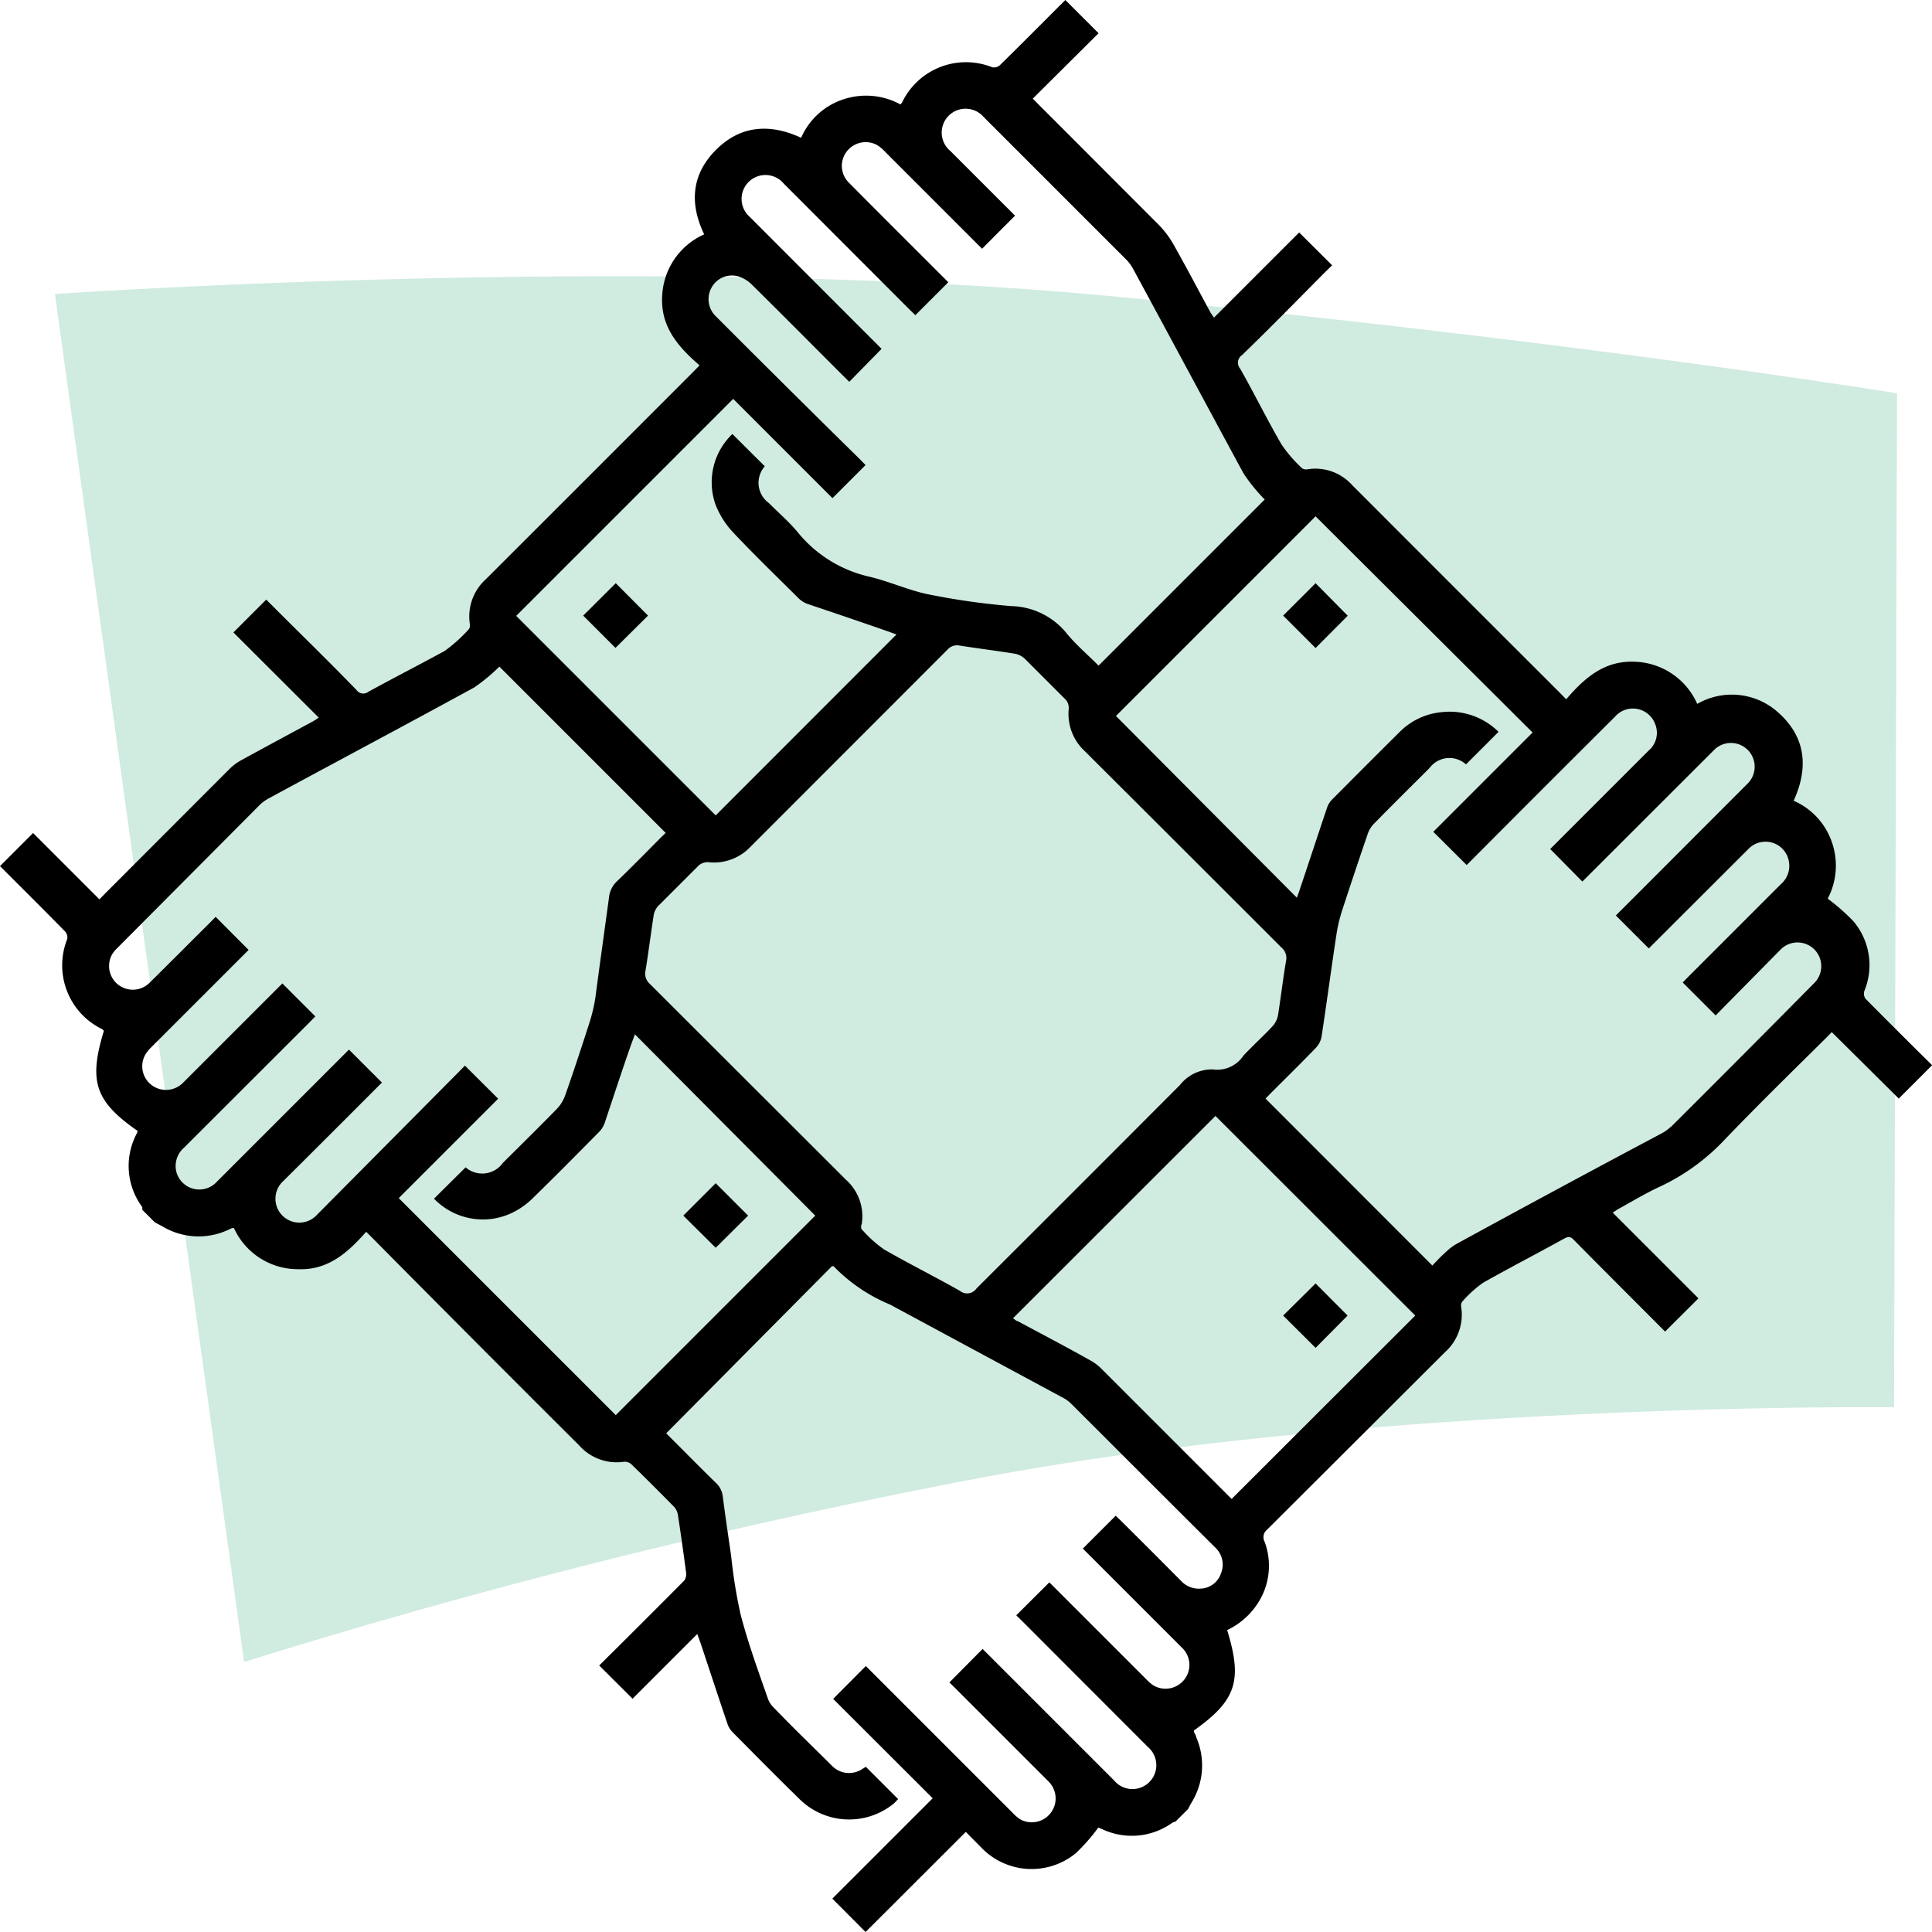
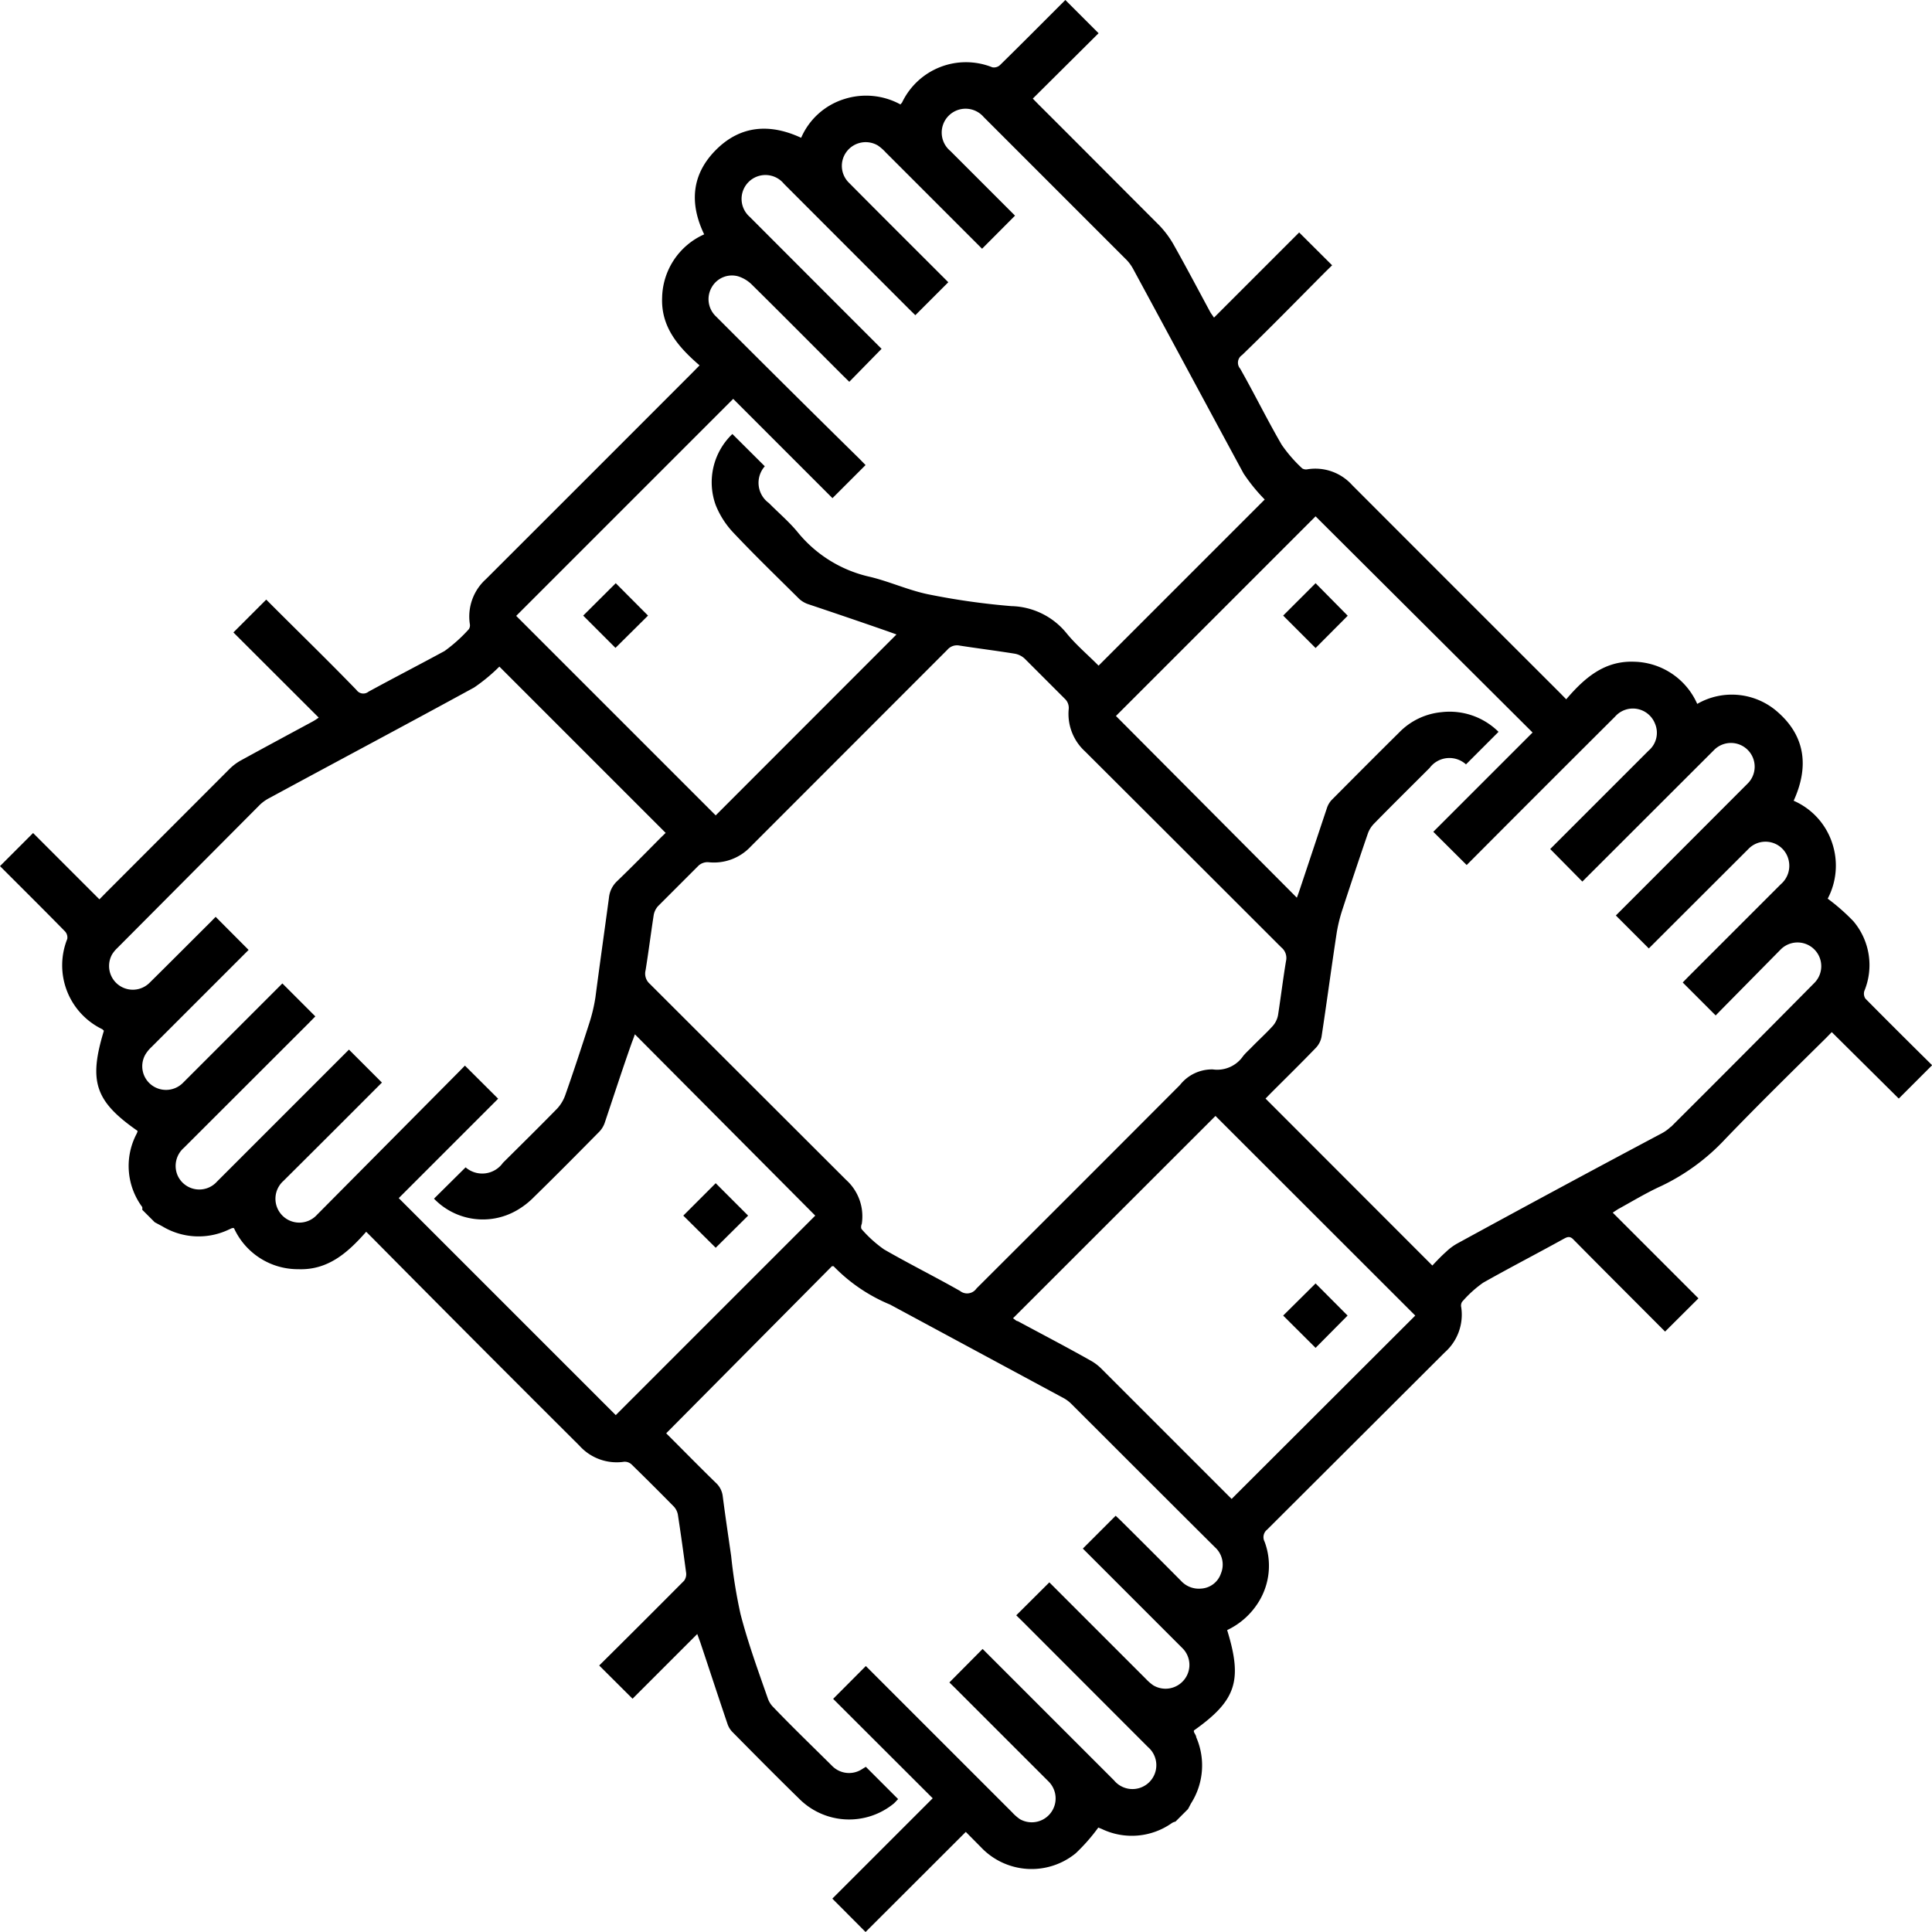
<svg xmlns="http://www.w3.org/2000/svg" viewBox="0 0 142.45 142.45">
  <defs>
    <style>.cls-1{fill:#d0ebe0;}.cls-2{fill:none;}</style>
  </defs>
  <title>Teams</title>
  <g id="Layer_2" data-name="Layer 2">
    <g id="Layer_5" data-name="Layer 5">
-       <path class="cls-1" d="M4.05,21.68s44.46-3.1,78.53.22S139.87,29,139.87,29l-.22,74.76s-37.83-.44-67.91,5.31A486.58,486.58,0,0,0,18,122.54Z" />
      <path class="cls-2" d="M92.33,77.11c.5-.49,1-1,1.49-1.5a1.68,1.68,0,0,0,.39-.79c.21-1.32.37-2.65.59-4a1,1,0,0,0-.34-1Q87.22,62.63,80,55.4a3.74,3.74,0,0,1-1.15-3.14.92.92,0,0,0-.24-.69c-1-1-2-2-3-3a1.46,1.46,0,0,0-.73-.37c-1.36-.22-2.73-.39-4.08-.6a.93.93,0,0,0-.9.31L55.39,62.42a3.71,3.71,0,0,1-3.14,1.15,1,1,0,0,0-.69.24c-1,1-2,2-3,3a1.33,1.33,0,0,0-.32.65c-.21,1.36-.38,2.72-.6,4.08a1,1,0,0,0,.31,1Q55.16,79.74,62.39,87a3.61,3.61,0,0,1,1.15,3.23c0,.13,0,.33,0,.4a9.15,9.15,0,0,0,1.64,1.48c1.84,1.07,3.75,2,5.6,3.06A.84.84,0,0,0,72,95q7.47-7.52,15-15a3,3,0,0,1,2.42-1.14,2.32,2.32,0,0,0,2.23-1C91.86,77.56,92.1,77.35,92.33,77.11Z" />
      <path class="cls-2" d="M46.54,76.88c-.66,2-1.31,4-2,5.92a1.79,1.79,0,0,1-.41.67c-1.59,1.61-3.18,3.22-4.8,4.8a5.86,5.86,0,0,1-1.29,1A5,5,0,0,1,32,88.38L34.33,86a1.87,1.87,0,0,0,2.75-.33c1.32-1.32,2.65-2.63,4-4a2.89,2.89,0,0,0,.6-1c.62-1.76,1.2-3.53,1.77-5.3a12.36,12.36,0,0,0,.45-1.89c.37-2.45.72-4.91,1-7.36A1.92,1.92,0,0,1,45.5,65c1.08-1,2.13-2.11,3.19-3.18l.39-.38L36.82,49.15A13.09,13.09,0,0,1,35,50.69c-5,2.74-10,5.42-15.06,8.13a3.1,3.1,0,0,0-.71.49L8.64,69.87a2.39,2.39,0,0,0-.38.46A1.75,1.75,0,0,0,11,72.45c1.51-1.48,3-3,4.5-4.48l.39-.4L18.32,70l-.45.45-6.72,6.72a2.54,2.54,0,0,0-.44.54A1.74,1.74,0,0,0,11.15,80a1.76,1.76,0,0,0,2.33-.15q3.47-3.45,6.91-6.91l.42-.42,2.43,2.43-.51.52L13.55,84.6a1.77,1.77,0,0,0-.48,2,1.75,1.75,0,0,0,2.92.49l9.29-9.28.45-.45,2.43,2.43-.46.46q-3.39,3.41-6.8,6.79a1.76,1.76,0,1,0,2.48,2.49L33.86,79.09l.46-.47,2.45,2.44-7.33,7.33,16,16L60.11,89.63,46.76,76.28C46.68,76.52,46.61,76.7,46.54,76.88Zm6.23,10.36,2.39,2.39L52.77,92l-2.39-2.39Z" />
      <path class="cls-2" d="M63.78,34.33l-2.44,2.44L54,29.45l-16,16L52.77,60.12,66.12,46.77l-.61-.22c-2-.65-3.91-1.3-5.86-2a1.9,1.9,0,0,1-.69-.39c-1.64-1.63-3.31-3.24-4.9-4.93a6.43,6.43,0,0,1-1.27-2A4.92,4.92,0,0,1,54,32l2.36,2.36a1.84,1.84,0,0,0,.3,2.71c.7.71,1.47,1.36,2.1,2.12a9.52,9.52,0,0,0,5.35,3.32c1.46.35,2.84,1,4.3,1.29a52.58,52.58,0,0,0,6.13.87,5.4,5.4,0,0,1,4.07,2c.7.86,1.57,1.59,2.36,2.39L93.25,36.83a13,13,0,0,1-1.56-1.92c-2.74-5-5.42-10-8.13-15.06a3.15,3.15,0,0,0-.47-.66L72.53,8.63a1.76,1.76,0,1,0-2.46,2.5l4.37,4.37.4.4-2.43,2.44L65.3,11.23a3.35,3.35,0,0,0-.57-.5,1.76,1.76,0,0,0-2.29.43,1.74,1.74,0,0,0,.16,2.32c2.28,2.3,4.58,4.59,6.87,6.88l.45.45-2.43,2.43-.44-.43L57.8,13.55A1.76,1.76,0,1,0,55.28,16q4.63,4.67,9.29,9.3l.43.43-2.43,2.43-.49-.48c-2.24-2.24-4.47-4.49-6.72-6.71a2.49,2.49,0,0,0-1-.59,1.71,1.71,0,0,0-1.92.79,1.75,1.75,0,0,0,.31,2.18q5.25,5.27,10.52,10.52ZM45.4,43l2.38,2.38L45.4,47.77,43,45.39Z" />
      <path class="cls-2" d="M133.86,70a1.75,1.75,0,0,0-2.56.08l-4.38,4.37-.42.43-2.43-2.43.43-.44,6.8-6.79a1.79,1.79,0,0,0,.58-1.72,1.75,1.75,0,0,0-3-.85L122,69.51l-.41.41-2.43-2.43,2-2,7.71-7.72a1.75,1.75,0,1,0-2.45-2.5l-9.3,9.29-.43.43-2.43-2.43.43-.43,6.83-6.83a1.72,1.72,0,0,0,.46-2,1.75,1.75,0,0,0-2.95-.49q-5.25,5.24-10.48,10.48l-.45.45-2.46-2.45L112.94,54,97,38.07,82.28,52.79,95.63,66.14c.08-.22.15-.4.21-.59.67-2,1.33-4,2-6a1.62,1.62,0,0,1,.34-.6c1.66-1.67,3.32-3.34,5-5a5,5,0,0,1,3.08-1.46A5.12,5.12,0,0,1,110.46,54l-2.4,2.4a1.82,1.82,0,0,0-2.68.26c-1.37,1.37-2.75,2.73-4.1,4.11a2,2,0,0,0-.47.77Q99.87,64.28,99,67a11.57,11.57,0,0,0-.41,1.74c-.39,2.55-.73,5.12-1.12,7.68a1.62,1.62,0,0,1-.42.82c-1.08,1.12-2.19,2.21-3.29,3.31l-.42.43,12.3,12.3c.35-.35.67-.69,1-1a4,4,0,0,1,.81-.61q7.53-4.08,15.07-8.12a3,3,0,0,0,.7-.5q5.3-5.28,10.56-10.56A1.74,1.74,0,0,0,133.86,70ZM97,47.78l-2.39-2.39L97,43l2.39,2.39Z" />
-       <path class="cls-2" d="M74.71,97.2c.14.08.24.16.35.21,1.78,1,3.57,1.92,5.34,2.89a3.5,3.5,0,0,1,.82.61q4.59,4.57,9.17,9.17l.44.44L104.35,97,89.62,82.28ZM97,94.63,99.36,97,97,99.38,94.61,97Z" />
      <path d="M135.06,76.1,140,81l2.46-2.46c-1.65-1.63-3.29-3.26-4.92-4.91a.67.67,0,0,1-.08-.56,5,5,0,0,0-.81-5.15,14.93,14.93,0,0,0-1.89-1.66,5.23,5.23,0,0,0,.34-4.07,5.16,5.16,0,0,0-2.85-3.15c1.11-2.43.9-4.68-1.11-6.48a5.1,5.1,0,0,0-6-.66,5.21,5.21,0,0,0-4.66-3.11c-2.18-.08-3.64,1.18-5,2.77l-.47-.48q-7.66-7.65-15.31-15.31a3.65,3.65,0,0,0-3.29-1.17.55.55,0,0,1-.39-.06,10.43,10.43,0,0,1-1.52-1.75c-1.07-1.84-2-3.74-3.06-5.61a.67.67,0,0,1,.14-1c2.07-2,4.11-4.09,6.15-6.14l.49-.48-2.43-2.42-6.28,6.28c-.11-.17-.2-.28-.27-.4-.88-1.63-1.75-3.28-2.66-4.9a7.17,7.17,0,0,0-1.11-1.51c-3-3-5.93-5.95-8.9-8.91l-.42-.43L81,2.45,78.55,0l-.42.42c-1.46,1.46-2.91,2.92-4.39,4.37a.65.65,0,0,1-.58.17,5.22,5.22,0,0,0-6.65,2.6l-.12.14a5.28,5.28,0,0,0-4.16-.39,5.12,5.12,0,0,0-3.16,2.85c-2.28-1.06-4.45-.93-6.26.87s-2,3.94-.89,6.25a5.22,5.22,0,0,0-3.1,4.66c-.09,2.19,1.21,3.66,2.76,5l-.54.55Q43.44,35.1,35.83,42.7A3.71,3.71,0,0,0,34.64,46a.52.52,0,0,1-.07.39A11.31,11.31,0,0,1,32.78,48C30.94,49,29,50,27.17,51a.61.61,0,0,1-.88-.12c-2-2.07-4.11-4.12-6.17-6.18l-.49-.49-2.42,2.42,6.29,6.28a4.05,4.05,0,0,1-.45.29c-1.74.94-3.49,1.88-5.24,2.84a3.81,3.81,0,0,0-.86.63L7.81,65.82l-.48.49L2.44,61.42,0,63.86l.41.41c1.46,1.46,2.92,2.91,4.36,4.38a.66.66,0,0,1,.19.58,5.23,5.23,0,0,0,2.59,6.66s.07.07.11.11c-1.14,3.74-.65,5.2,2.48,7.38,0,.1-.06.2-.11.3A5.08,5.08,0,0,0,10.49,89a1.17,1.17,0,0,1,0,.2l.92.92.56.3a5.18,5.18,0,0,0,4.79.29l.35-.16h.14A5.18,5.18,0,0,0,22,93.58c2.17.08,3.63-1.2,5-2.76l.53.53Q35.1,99,42.72,106.59A3.69,3.69,0,0,0,46,107.78a.73.73,0,0,1,.56.19q1.59,1.55,3.15,3.14a1.22,1.22,0,0,1,.27.56c.22,1.43.42,2.87.61,4.3a.82.82,0,0,1-.15.58q-3.12,3.14-6.26,6.25l2.46,2.45,4.77-4.77.23.63c.67,2,1.32,4,2,6a1.56,1.56,0,0,0,.35.58c1.63,1.65,3.26,3.3,4.92,4.92a5.2,5.2,0,0,0,7,.36c.1-.09.19-.2.31-.32l-2.38-2.38-.34.21a1.75,1.75,0,0,1-2.15-.28c-1.47-1.46-3-2.93-4.41-4.41a1.7,1.7,0,0,1-.34-.6c-.7-2-1.46-4.09-2-6.18a37.79,37.79,0,0,1-.69-4.28c-.21-1.46-.43-2.93-.62-4.4a1.59,1.59,0,0,0-.51-1c-1.09-1.06-2.15-2.14-3.23-3.22l-.43-.43L61.34,93.36s.1,0,.12,0a12.39,12.39,0,0,0,4.17,2.83l12.69,6.84a2.56,2.56,0,0,1,.66.47c3.53,3.52,7.06,7.06,10.6,10.58a1.72,1.72,0,0,1,.44,1.94,1.64,1.64,0,0,1-1.47,1.11,1.78,1.78,0,0,1-1.47-.57q-2.23-2.25-4.49-4.49l-.33-.31-2.42,2.42.46.46,6.87,6.87a1.74,1.74,0,0,1,.15,2.33,1.76,1.76,0,0,1-2.29.42,3.37,3.37,0,0,1-.53-.46l-6.64-6.64-.49-.49-2.44,2.43.44.43,9.28,9.29a1.76,1.76,0,1,1-2.51,2.45l-9.1-9.1-.59-.59L70,124.05l.46.45,6.87,6.87a1.76,1.76,0,0,1-2.13,2.76,3.35,3.35,0,0,1-.57-.5L64.31,123.31l-.47-.47-2.41,2.42,7.34,7.33-7.4,7.4,2.45,2.46,7.39-7.38,1.1,1.11a5.14,5.14,0,0,0,7,.47,13.58,13.58,0,0,0,1.67-1.9l.25.1a5.12,5.12,0,0,0,5.2-.45,1,1,0,0,1,.24-.09l.92-.92c.09-.15.16-.31.25-.46a5.2,5.2,0,0,0,.36-4.84c0-.13-.12-.26-.17-.4a.34.34,0,0,1,0-.1c3.12-2.21,3.6-3.67,2.45-7.4a5.47,5.47,0,0,0,2.33-2.09,5.06,5.06,0,0,0,.43-4.43.71.71,0,0,1,.19-.89l13.1-13.07a3.71,3.71,0,0,0,1.21-3.32.53.53,0,0,1,.06-.4,8.56,8.56,0,0,1,1.55-1.41c2-1.13,4-2.16,5.95-3.24.24-.13.42-.21.66,0,2.26,2.29,4.54,4.56,6.81,6.84l2.46-2.45-6.32-6.32.38-.25c1.06-.58,2.09-1.21,3.19-1.71A15.62,15.62,0,0,0,127.19,84c2.43-2.53,4.95-5,7.43-7.45ZM52.8,23.34a1.75,1.75,0,0,1-.31-2.18,1.71,1.71,0,0,1,1.92-.79,2.49,2.49,0,0,1,1,.59c2.25,2.22,4.48,4.47,6.72,6.71l.49.48L65,25.72l-.43-.43q-4.65-4.65-9.29-9.3a1.76,1.76,0,1,1,2.52-2.44l9.25,9.26.44.43,2.43-2.43-.45-.45c-2.29-2.29-4.59-4.58-6.87-6.88a1.74,1.74,0,0,1-.16-2.32,1.76,1.76,0,0,1,2.29-.43,3.35,3.35,0,0,1,.57.5l7.11,7.11,2.43-2.44-.4-.4-4.37-4.37a1.76,1.76,0,1,1,2.46-2.5L83.09,19.19a3.15,3.15,0,0,1,.47.66c2.71,5,5.39,10,8.13,15.06a13,13,0,0,0,1.56,1.92L81,49.08c-.79-.8-1.66-1.53-2.36-2.39a5.4,5.4,0,0,0-4.07-2,52.58,52.58,0,0,1-6.13-.87c-1.46-.3-2.84-.94-4.3-1.29a9.52,9.52,0,0,1-5.35-3.32c-.63-.76-1.4-1.41-2.1-2.12a1.84,1.84,0,0,1-.3-2.71L54,32a4.92,4.92,0,0,0-1.23,5.24,6.43,6.43,0,0,0,1.27,2c1.59,1.69,3.26,3.3,4.9,4.93a1.9,1.9,0,0,0,.69.39c2,.67,3.91,1.32,5.86,2l.61.22L52.77,60.12,38.06,45.41l16-16,7.32,7.32,2.44-2.44-.46-.47Q58.06,28.61,52.8,23.34Zm-7.4,81-16-16,7.33-7.33-2.45-2.44-.46.47L23.38,89.56a1.76,1.76,0,1,1-2.48-2.49q3.41-3.39,6.8-6.79l.46-.46-2.43-2.43-.45.45L16,87.12a1.75,1.75,0,0,1-2.92-.49,1.77,1.77,0,0,1,.48-2l9.18-9.17.51-.52-2.43-2.43-.42.42q-3.45,3.45-6.91,6.91a1.76,1.76,0,0,1-2.33.15,1.74,1.74,0,0,1-.44-2.24,2.54,2.54,0,0,1,.44-.54l6.72-6.72.45-.45-2.43-2.44-.39.4c-1.5,1.49-3,3-4.5,4.48a1.75,1.75,0,0,1-2.74-2.12,2.39,2.39,0,0,1,.38-.46L19.19,59.31a3.1,3.1,0,0,1,.71-.49c5-2.71,10.05-5.39,15.06-8.13a13.09,13.09,0,0,0,1.86-1.54L49.08,61.41l-.39.38c-1.06,1.07-2.11,2.14-3.19,3.18a1.92,1.92,0,0,0-.6,1.22c-.33,2.45-.68,4.91-1,7.36a12.36,12.36,0,0,1-.45,1.89c-.57,1.77-1.15,3.54-1.77,5.3a2.89,2.89,0,0,1-.6,1c-1.3,1.33-2.63,2.64-4,4a1.87,1.87,0,0,1-2.75.33L32,88.38a5,5,0,0,0,6.09.87,5.86,5.86,0,0,0,1.29-1c1.62-1.58,3.21-3.19,4.8-4.8a1.79,1.79,0,0,0,.41-.67c.67-2,1.32-4,2-5.92.07-.18.14-.36.22-.6L60.11,89.63Zm44-25.49A3,3,0,0,0,87,80q-7.47,7.49-15,15a.84.84,0,0,1-1.22.18c-1.85-1.05-3.76-2-5.6-3.06a9.15,9.15,0,0,1-1.64-1.48c-.07-.07-.06-.27,0-.4A3.61,3.61,0,0,0,62.39,87q-7.24-7.23-14.48-14.46a1,1,0,0,1-.31-1c.22-1.36.39-2.72.6-4.08a1.33,1.33,0,0,1,.32-.65c1-1,2-2,3-3a1,1,0,0,1,.69-.24,3.71,3.71,0,0,0,3.14-1.15l14.5-14.51a.93.93,0,0,1,.9-.31c1.35.21,2.72.38,4.08.6a1.46,1.46,0,0,1,.73.37c1,1,2,2,3,3a.92.92,0,0,1,.24.69A3.74,3.74,0,0,0,80,55.4q7.24,7.22,14.48,14.46a1,1,0,0,1,.34,1c-.22,1.32-.38,2.65-.59,4a1.68,1.68,0,0,1-.39.79c-.47.52-1,1-1.49,1.5-.23.24-.47.45-.68.7A2.32,2.32,0,0,1,89.42,78.85Zm1.41,31.67-.44-.44q-4.59-4.59-9.17-9.17a3.5,3.5,0,0,0-.82-.61c-1.77-1-3.56-1.93-5.34-2.89-.11,0-.21-.13-.35-.21L89.62,82.28,104.35,97Zm32.38-27.44a3,3,0,0,1-.7.5q-7.53,4-15.07,8.12a4,4,0,0,0-.81.61c-.35.31-.67.65-1,1L93.31,81l.42-.43c1.1-1.1,2.21-2.19,3.29-3.31a1.62,1.62,0,0,0,.42-.82c.39-2.56.73-5.13,1.12-7.68A11.57,11.57,0,0,1,99,67q.9-2.76,1.84-5.5a2,2,0,0,1,.47-.77c1.35-1.38,2.73-2.74,4.1-4.11a1.82,1.82,0,0,1,2.68-.26l2.4-2.4a5.12,5.12,0,0,0-4.21-1.45A5,5,0,0,0,103.17,54c-1.67,1.65-3.33,3.32-5,5a1.62,1.62,0,0,0-.34.6c-.67,2-1.33,4-2,6-.06.19-.13.37-.21.59L82.28,52.79,97,38.07l16,15.94-7.32,7.32,2.46,2.45.45-.45q5.23-5.25,10.48-10.48a1.75,1.75,0,0,1,2.95.49,1.72,1.72,0,0,1-.46,2l-6.83,6.83-.43.43L116.67,65l.43-.43,9.3-9.29a1.75,1.75,0,1,1,2.45,2.5l-7.71,7.72-2,2,2.43,2.43.41-.41,6.91-6.9a1.75,1.75,0,0,1,3,.85,1.79,1.79,0,0,1-.58,1.72L124.5,72l-.43.44,2.43,2.43.42-.43L131.3,70a1.75,1.75,0,1,1,2.47,2.48Q128.51,77.8,123.21,83.08Z" />
      <path d="M55.16,89.63l-2.39-2.39-2.39,2.39L52.77,92Z" />
      <path d="M94.61,45.39,97,47.78l2.37-2.38L97,43Z" />
      <path d="M47.78,45.39,45.4,43,43,45.39l2.38,2.38Z" />
      <path d="M99.36,97,97,94.63,94.61,97,97,99.38Z" />
    </g>
  </g>
</svg>